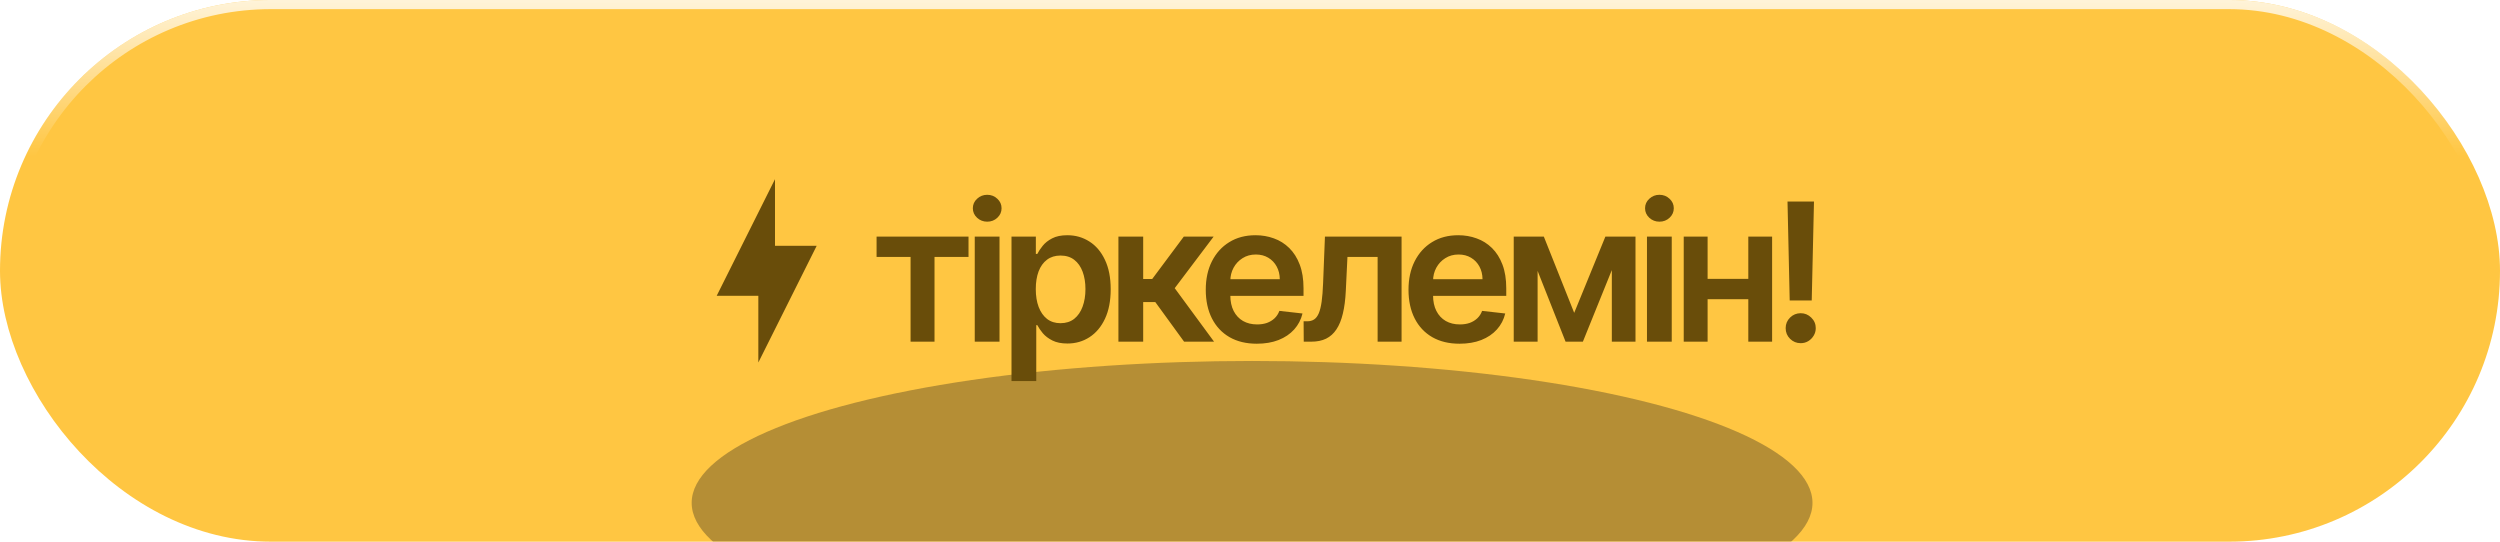
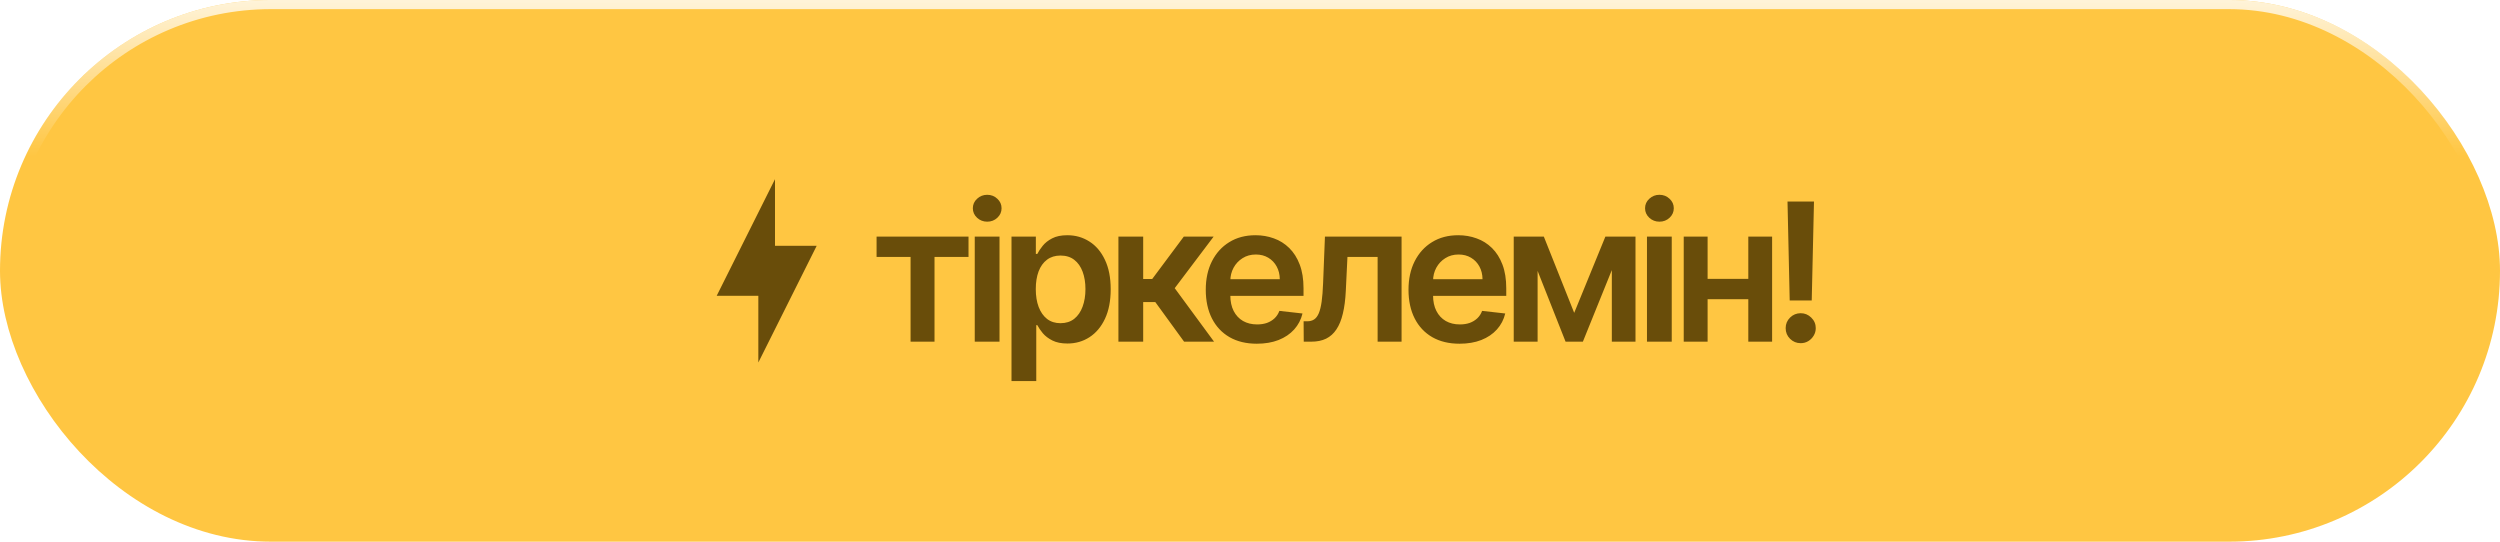
<svg xmlns="http://www.w3.org/2000/svg" width="300" height="65" viewBox="0 0 300 65" fill="none">
  <g clip-path="url(#clip0_64_141)">
    <rect width="300" height="65" rx="32.5" fill="#FFC642" />
    <g style="mix-blend-mode:plus-lighter" filter="url(#filter0_f_64_141)">
-       <ellipse cx="150.249" cy="60.344" rx="67.249" ry="17.028" fill="#967730" fill-opacity="0.7" />
-     </g>
+       </g>
    <path d="M105.189 30.829V28.391H116.222V30.829H112.142V41H109.269V30.829H105.189ZM116.97 41V28.391H119.942V41H116.97ZM118.464 26.601C117.994 26.601 117.589 26.445 117.25 26.133C116.91 25.816 116.741 25.435 116.741 24.992C116.741 24.543 116.91 24.163 117.25 23.851C117.589 23.534 117.994 23.375 118.464 23.375C118.941 23.375 119.346 23.534 119.679 23.851C120.019 24.163 120.188 24.543 120.188 24.992C120.188 25.435 120.019 25.816 119.679 26.133C119.346 26.445 118.941 26.601 118.464 26.601ZM121.38 45.728V28.391H124.302V30.476H124.475C124.628 30.169 124.844 29.844 125.123 29.499C125.402 29.149 125.78 28.85 126.256 28.604C126.732 28.352 127.34 28.227 128.079 28.227C129.053 28.227 129.931 28.476 130.714 28.974C131.502 29.466 132.126 30.197 132.585 31.165C133.051 32.129 133.283 33.311 133.283 34.712C133.283 36.096 133.056 37.273 132.602 38.242C132.148 39.21 131.529 39.949 130.746 40.458C129.964 40.967 129.077 41.222 128.087 41.222C127.364 41.222 126.765 41.101 126.289 40.86C125.813 40.62 125.43 40.33 125.14 39.99C124.855 39.645 124.633 39.32 124.475 39.013H124.352V45.728H121.38ZM124.294 34.695C124.294 35.511 124.409 36.225 124.639 36.838C124.874 37.451 125.211 37.93 125.649 38.275C126.092 38.614 126.628 38.783 127.258 38.783C127.914 38.783 128.464 38.608 128.908 38.258C129.351 37.902 129.685 37.418 129.909 36.805C130.139 36.187 130.254 35.483 130.254 34.695C130.254 33.913 130.142 33.218 129.917 32.61C129.693 32.003 129.359 31.527 128.916 31.182C128.473 30.837 127.92 30.665 127.258 30.665C126.623 30.665 126.084 30.832 125.64 31.165C125.197 31.499 124.861 31.967 124.631 32.569C124.406 33.171 124.294 33.88 124.294 34.695ZM134.21 41V28.391H137.182V33.48H138.265L142.058 28.391H145.637L140.966 34.58L145.686 41H142.091L138.635 36.247H137.182V41H134.21ZM150.816 41.246C149.552 41.246 148.46 40.984 147.541 40.458C146.627 39.927 145.923 39.178 145.431 38.209C144.938 37.235 144.692 36.088 144.692 34.769C144.692 33.472 144.938 32.334 145.431 31.354C145.929 30.369 146.624 29.603 147.516 29.056C148.408 28.503 149.456 28.227 150.66 28.227C151.437 28.227 152.17 28.352 152.86 28.604C153.555 28.85 154.168 29.233 154.699 29.753C155.235 30.273 155.657 30.936 155.963 31.74C156.27 32.539 156.423 33.491 156.423 34.597V35.508H146.087V33.505H153.574C153.569 32.936 153.446 32.43 153.205 31.986C152.964 31.538 152.627 31.185 152.195 30.927C151.768 30.67 151.27 30.541 150.701 30.541C150.094 30.541 149.56 30.689 149.1 30.985C148.641 31.275 148.282 31.658 148.025 32.134C147.773 32.605 147.644 33.122 147.639 33.686V35.434C147.639 36.167 147.773 36.797 148.041 37.322C148.309 37.842 148.684 38.242 149.166 38.521C149.648 38.794 150.211 38.931 150.857 38.931C151.289 38.931 151.681 38.871 152.031 38.751C152.381 38.625 152.685 38.441 152.942 38.201C153.199 37.96 153.394 37.662 153.525 37.306L156.3 37.618C156.125 38.351 155.791 38.992 155.298 39.539C154.811 40.081 154.187 40.502 153.426 40.803C152.666 41.099 151.796 41.246 150.816 41.246ZM156.449 41L156.432 38.554H156.867C157.196 38.554 157.472 38.48 157.696 38.332C157.921 38.184 158.107 37.938 158.255 37.593C158.402 37.243 158.517 36.772 158.599 36.181C158.681 35.59 158.739 34.854 158.772 33.973L158.993 28.391H168.188V41H165.314V30.829H161.694L161.497 34.892C161.448 35.943 161.33 36.854 161.144 37.626C160.964 38.392 160.706 39.024 160.373 39.522C160.044 40.02 159.631 40.392 159.133 40.639C158.635 40.88 158.047 41 157.368 41H156.449ZM175.144 41.246C173.88 41.246 172.788 40.984 171.869 40.458C170.955 39.927 170.251 39.178 169.759 38.209C169.266 37.235 169.02 36.088 169.02 34.769C169.02 33.472 169.266 32.334 169.759 31.354C170.257 30.369 170.952 29.603 171.844 29.056C172.736 28.503 173.784 28.227 174.988 28.227C175.765 28.227 176.498 28.352 177.188 28.604C177.883 28.85 178.496 29.233 179.027 29.753C179.563 30.273 179.985 30.936 180.291 31.74C180.598 32.539 180.751 33.491 180.751 34.597V35.508H170.415V33.505H177.902C177.897 32.936 177.774 32.43 177.533 31.986C177.292 31.538 176.955 31.185 176.523 30.927C176.096 30.67 175.598 30.541 175.029 30.541C174.422 30.541 173.888 30.689 173.428 30.985C172.969 31.275 172.61 31.658 172.353 32.134C172.101 32.605 171.972 33.122 171.967 33.686V35.434C171.967 36.167 172.101 36.797 172.369 37.322C172.637 37.842 173.012 38.242 173.494 38.521C173.976 38.794 174.539 38.931 175.185 38.931C175.617 38.931 176.009 38.871 176.359 38.751C176.709 38.625 177.013 38.441 177.27 38.201C177.527 37.96 177.722 37.662 177.853 37.306L180.628 37.618C180.453 38.351 180.119 38.992 179.626 39.539C179.139 40.081 178.515 40.502 177.754 40.803C176.994 41.099 176.124 41.246 175.144 41.246ZM188.904 37.544L192.647 28.391H195.044L189.946 41H187.869L182.886 28.391H185.259L188.904 37.544ZM184.512 28.391V41H181.647V28.391H184.512ZM193.419 41V28.391H196.259V41H193.419ZM197.637 41V28.391H200.609V41H197.637ZM199.131 26.601C198.661 26.601 198.256 26.445 197.916 26.133C197.577 25.816 197.407 25.435 197.407 24.992C197.407 24.543 197.577 24.163 197.916 23.851C198.256 23.534 198.661 23.375 199.131 23.375C199.607 23.375 200.012 23.534 200.346 23.851C200.686 24.163 200.855 24.543 200.855 24.992C200.855 25.435 200.686 25.816 200.346 26.133C200.012 26.445 199.607 26.601 199.131 26.601ZM210.707 33.464V35.902H203.992V33.464H210.707ZM204.912 28.391V41H202.047V28.391H204.912ZM212.653 28.391V41H209.796V28.391H212.653ZM217.678 24.188L217.407 36.058H214.764L214.501 24.188H217.678ZM216.085 41.181C215.587 41.181 215.16 41.005 214.805 40.655C214.454 40.305 214.279 39.878 214.279 39.375C214.279 38.882 214.454 38.461 214.805 38.11C215.16 37.76 215.587 37.585 216.085 37.585C216.572 37.585 216.994 37.76 217.35 38.11C217.711 38.461 217.891 38.882 217.891 39.375C217.891 39.708 217.807 40.012 217.637 40.286C217.473 40.559 217.254 40.778 216.98 40.943C216.712 41.101 216.414 41.181 216.085 41.181Z" fill="#694D0A" />
    <path d="M91 35.5H86L93 21.5V29.5H98L91 43.5V35.5Z" fill="#694D0A" />
  </g>
  <rect x="0.548" y="0.548" width="298.903" height="63.903" rx="31.952" stroke="url(#paint0_linear_64_141)" stroke-opacity="0.8" stroke-width="1.097" />
  <defs>
    <filter id="filter0_f_64_141" x="30.363" y="-9.321" width="239.771" height="139.329" filterUnits="userSpaceOnUse" color-interpolation-filters="sRGB">
      <feFlood flood-opacity="0" result="BackgroundImageFix" />
      <feBlend mode="normal" in="SourceGraphic" in2="BackgroundImageFix" result="shape" />
      <feGaussianBlur stdDeviation="26.318" result="effect1_foregroundBlur_64_141" />
    </filter>
    <linearGradient id="paint0_linear_64_141" x1="150" y1="0" x2="150" y2="18.782" gradientUnits="userSpaceOnUse">
      <stop stop-color="white" />
      <stop offset="1" stop-color="white" stop-opacity="0" />
    </linearGradient>
    <clipPath id="clip0_64_141">
      <rect width="300" height="65" rx="32.5" fill="white" />
    </clipPath>
  </defs>
</svg>